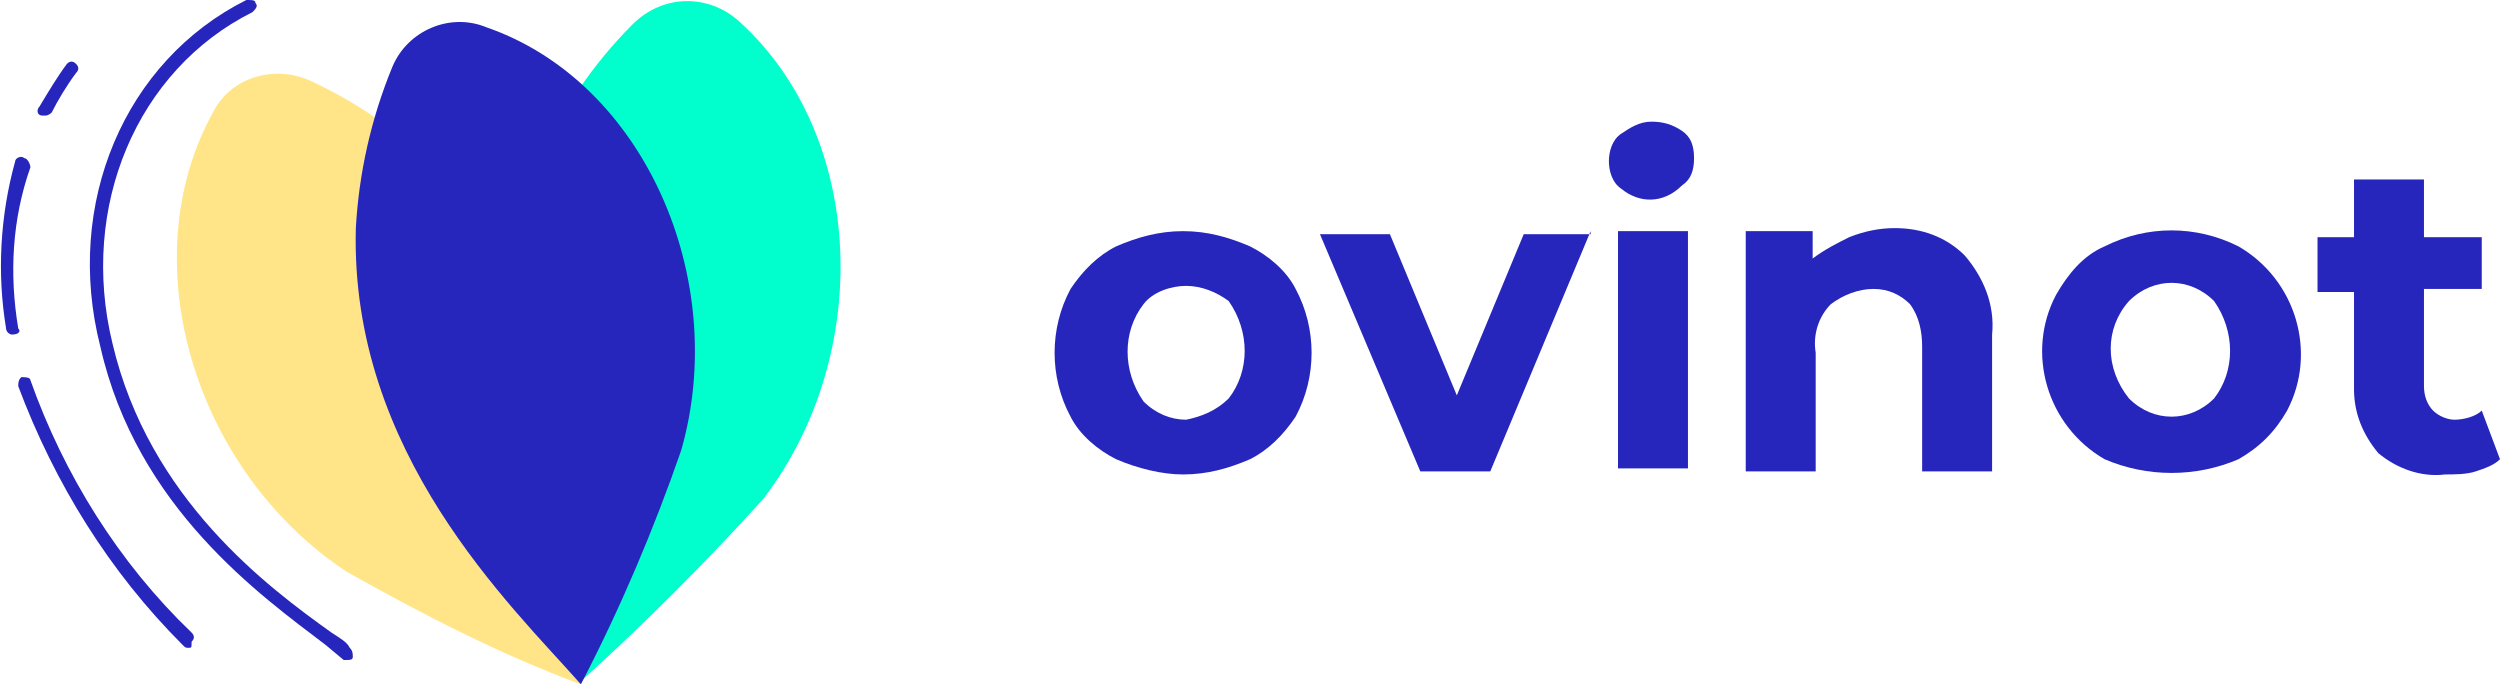
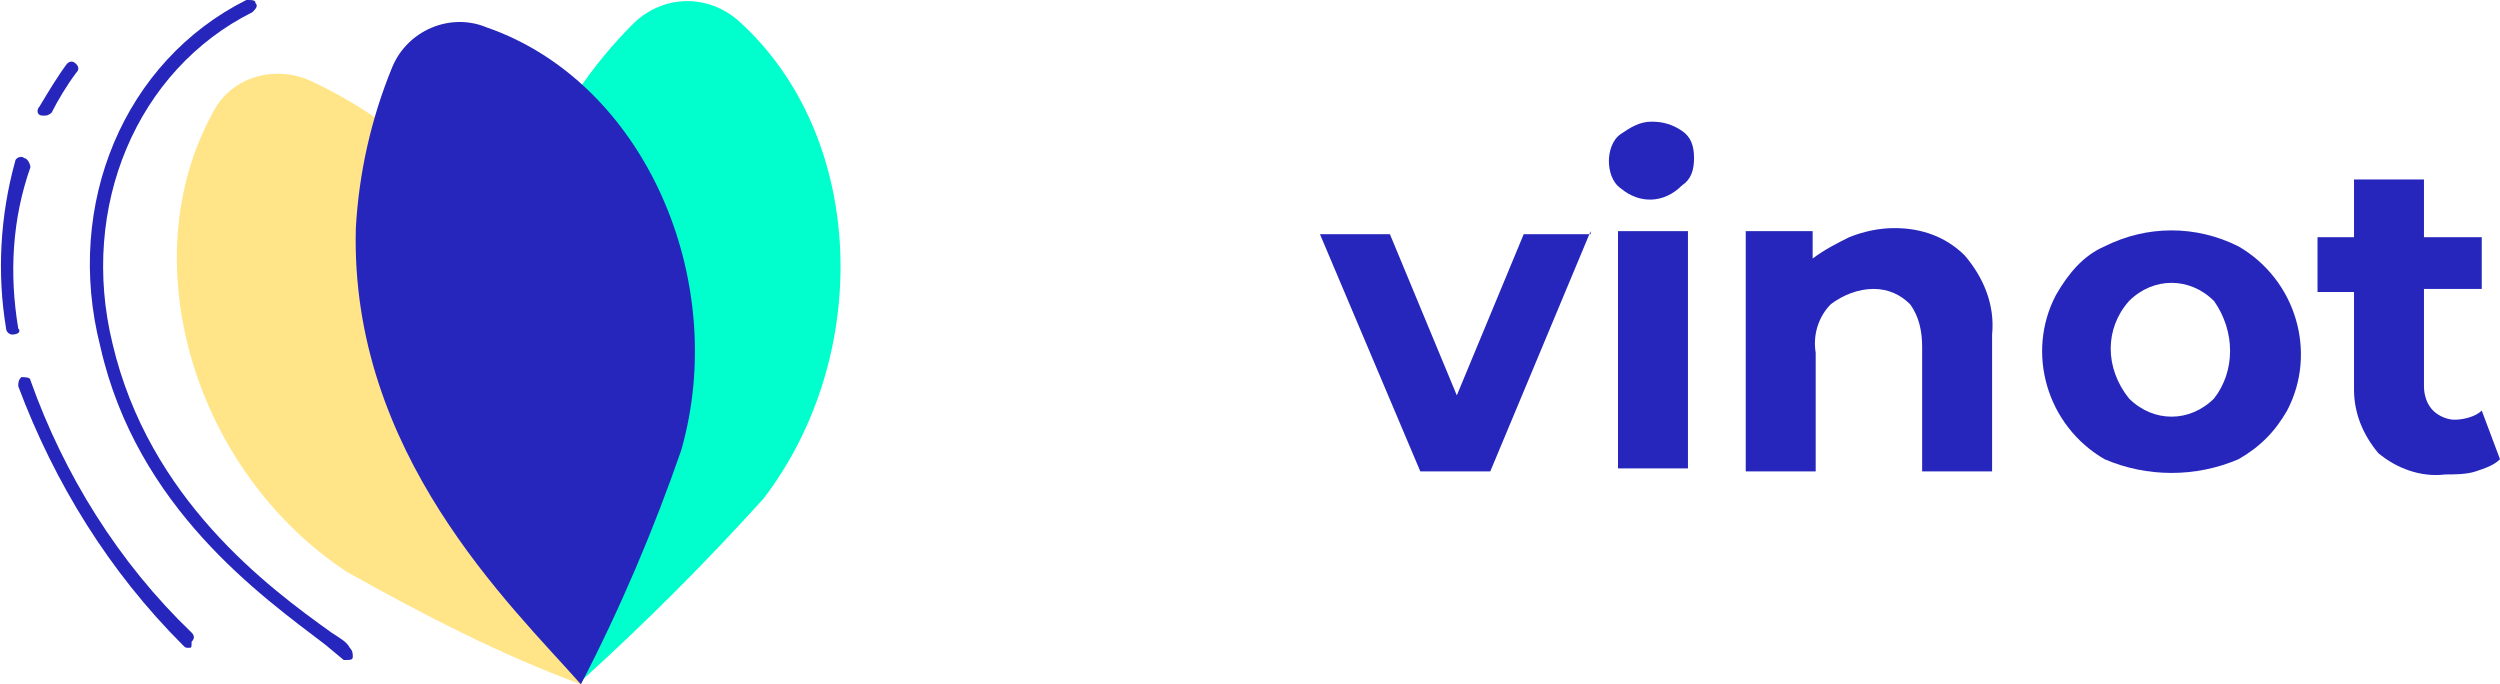
<svg xmlns="http://www.w3.org/2000/svg" version="1.1" id="Layer_1" x="0px" y="0px" viewBox="0 0 82.2 22.5" style="enable-background:new 0 0 82.2 22.5;" xml:space="preserve">
  <style type="text/css">
	.st0{fill:#2626BC;}
	.st1{fill:#00FFCC;}
	.st2{fill:#FFE587;}
</style>
  <title>ovinot</title>
-   <path class="st0" d="M36.7,15.1c-0.6-0.3-1.2-0.8-1.5-1.4c-0.7-1.3-0.7-2.9,0-4.2c0.4-0.6,0.9-1.1,1.5-1.4c0.7-0.3,1.4-0.5,2.2-0.5  c0.8,0,1.5,0.2,2.2,0.5c0.6,0.3,1.2,0.8,1.5,1.4c0.7,1.3,0.7,2.9,0,4.2c-0.4,0.6-0.9,1.1-1.5,1.4c-0.7,0.3-1.4,0.5-2.2,0.5  C38.2,15.6,37.4,15.4,36.7,15.1z M40.4,13.1c0.7-0.9,0.7-2.2,0-3.2C40,9.6,39.5,9.4,39,9.4c-0.5,0-1.1,0.2-1.4,0.6  c-0.7,0.9-0.7,2.2,0,3.2c0.4,0.4,0.9,0.6,1.4,0.6C39.5,13.7,40,13.5,40.4,13.1z" />
  <path class="st0" d="M52.3,7.6L49,15.5h-2.3l-3.3-7.8h2.3l2.2,5.3l2.2-5.3H52.3z" />
  <path class="st0" d="M53.3,6.2c-0.3-0.2-0.4-0.6-0.4-0.9c0-0.3,0.1-0.7,0.4-0.9c0.3-0.2,0.6-0.4,1-0.4c0.4,0,0.7,0.1,1,0.3  c0.3,0.2,0.4,0.5,0.4,0.9c0,0.4-0.1,0.7-0.4,0.9C54.7,6.7,53.9,6.7,53.3,6.2z M53.2,7.6h2.3v7.8h-2.3V7.6z" />
  <path class="st0" d="M64.6,8.4c0.6,0.7,1,1.6,0.9,2.6v4.5h-2.3v-4.1c0-0.5-0.1-1-0.4-1.4c-0.3-0.3-0.7-0.5-1.2-0.5  c-0.5,0-1,0.2-1.4,0.5c-0.4,0.4-0.6,1-0.5,1.6v3.9h-2.3V7.6h2.2v0.9C60,8.2,60.4,8,60.8,7.8c0.5-0.2,1-0.3,1.5-0.3  C63.2,7.5,64,7.8,64.6,8.4z" />
  <path class="st0" d="M69.2,15.1c-1.9-1.1-2.6-3.5-1.6-5.4C68,9,68.5,8.4,69.2,8.1c1.4-0.7,3-0.7,4.4,0c1.9,1.1,2.6,3.5,1.6,5.4  c-0.4,0.7-0.9,1.2-1.6,1.6C72.2,15.7,70.6,15.7,69.2,15.1z M72.8,13.1c0.7-0.9,0.7-2.2,0-3.2c-0.8-0.8-2-0.8-2.8,0c0,0,0,0,0,0  c-0.8,0.9-0.8,2.2,0,3.2C70.8,13.9,72,13.9,72.8,13.1C72.8,13.1,72.8,13.1,72.8,13.1z" />
  <path class="st0" d="M82.2,15.1c-0.2,0.2-0.5,0.3-0.8,0.4c-0.3,0.1-0.7,0.1-1,0.1c-0.8,0.1-1.6-0.2-2.2-0.7  c-0.5-0.6-0.8-1.3-0.8-2.1V9.6h-1.2V7.8h1.2V5.9h2.3v1.9h1.9v1.7h-1.9v3.2c0,0.3,0.1,0.6,0.3,0.8c0.2,0.2,0.5,0.3,0.7,0.3  c0.3,0,0.7-0.1,0.9-0.3L82.2,15.1z" />
  <path class="st1" d="M25.1,16.4c-1.9,2.1-3.9,4.1-6,6c-1.3-3.4-4.4-10.1-1.4-17c0.7-1.7,1.8-3.3,3.1-4.6c1-1,2.5-1,3.5-0.1  C28.5,4.5,28.7,11.7,25.1,16.4z" />
  <path class="st0" d="M11.4,21.7c0,0-0.1,0-0.1,0l-0.6-0.5c-2.1-1.6-6.2-4.5-7.4-9.8C2.1,6.7,4.1,2,8.1,0C8.3,0,8.4,0,8.4,0.1  c0,0,0,0,0,0c0.1,0.1,0,0.2-0.1,0.3C4.5,2.3,2.6,6.8,3.7,11.3c1.2,5.1,5.1,8,7.2,9.5c0.3,0.2,0.5,0.3,0.6,0.5  c0.1,0.1,0.1,0.2,0.1,0.3C11.6,21.7,11.5,21.7,11.4,21.7L11.4,21.7z" />
  <path class="st2" d="M11.4,18.8c2.5,1.4,5,2.7,7.7,3.7c0.1-3.6,0.8-11-4.3-16.5c-1.3-1.4-2.8-2.5-4.5-3.3C9.1,2.1,7.6,2.5,7,3.7  C4.3,8.6,6.4,15.5,11.4,18.8z" />
  <path class="st0" d="M22.4,14.8c-0.9,2.6-2,5.2-3.3,7.7c-2.3-2.6-7.6-7.6-7.4-15c0.1-1.8,0.5-3.6,1.2-5.3C13.4,1,14.8,0.4,16,0.9  C21.2,2.7,24,9.2,22.4,14.8z" />
  <path class="st0" d="M6.2,21.3c-0.1,0-0.1,0-0.2-0.1c-2.4-2.4-4.2-5.3-5.4-8.5c0-0.1,0-0.2,0.1-0.3c0.1,0,0.3,0,0.3,0.1c0,0,0,0,0,0  c1.1,3.1,2.9,6,5.3,8.3c0.1,0.1,0.1,0.2,0,0.3c0,0,0,0,0,0C6.3,21.3,6.3,21.3,6.2,21.3z" />
  <path class="st0" d="M0.4,11c-0.1,0-0.2-0.1-0.2-0.2C-0.1,9,0,7.1,0.5,5.3c0-0.1,0.2-0.2,0.3-0.1c0.1,0,0.2,0.2,0.2,0.3c0,0,0,0,0,0  C0.4,7.2,0.3,9,0.6,10.8C0.7,10.9,0.6,11,0.4,11L0.4,11z" />
  <path class="st0" d="M1.5,3.8c0,0-0.1,0-0.1,0C1.2,3.8,1.2,3.6,1.3,3.5c0.3-0.5,0.6-1,0.9-1.4C2.3,2,2.4,2,2.5,2.1c0,0,0,0,0,0  c0.1,0.1,0.1,0.2,0,0.3c0,0,0,0,0,0C2.2,2.8,1.9,3.3,1.7,3.7C1.6,3.8,1.5,3.8,1.5,3.8z" />
</svg>